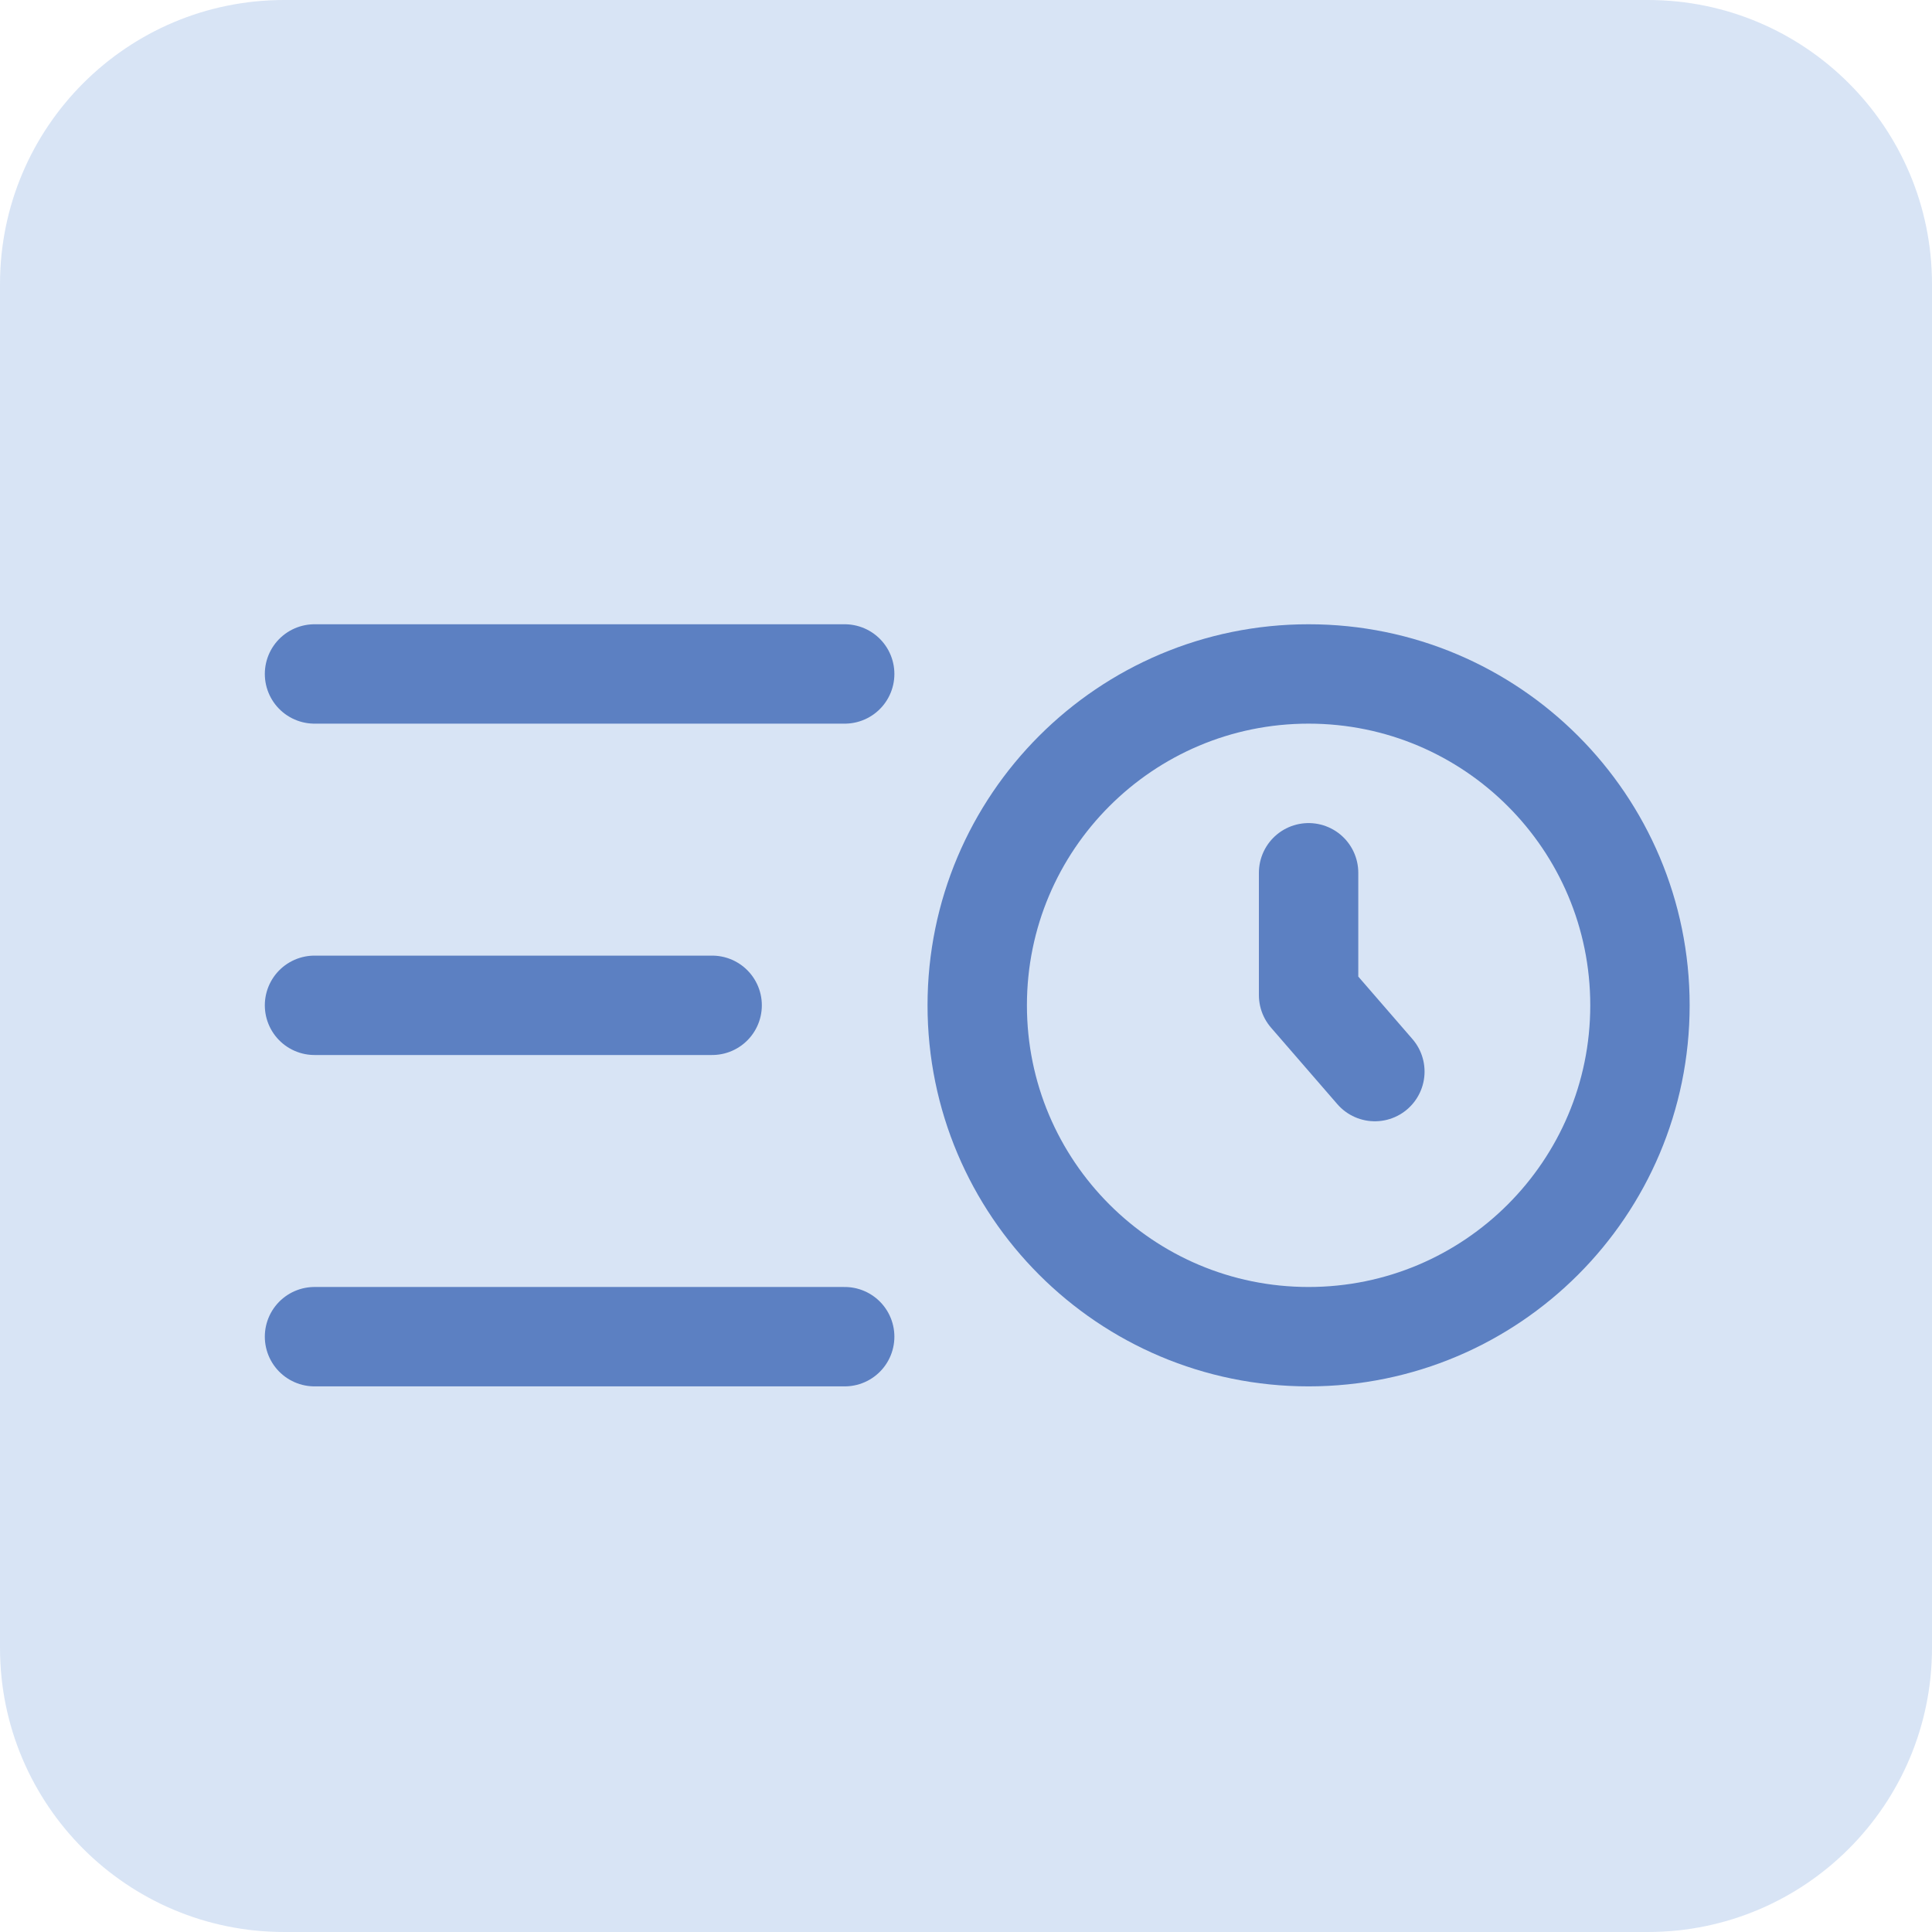
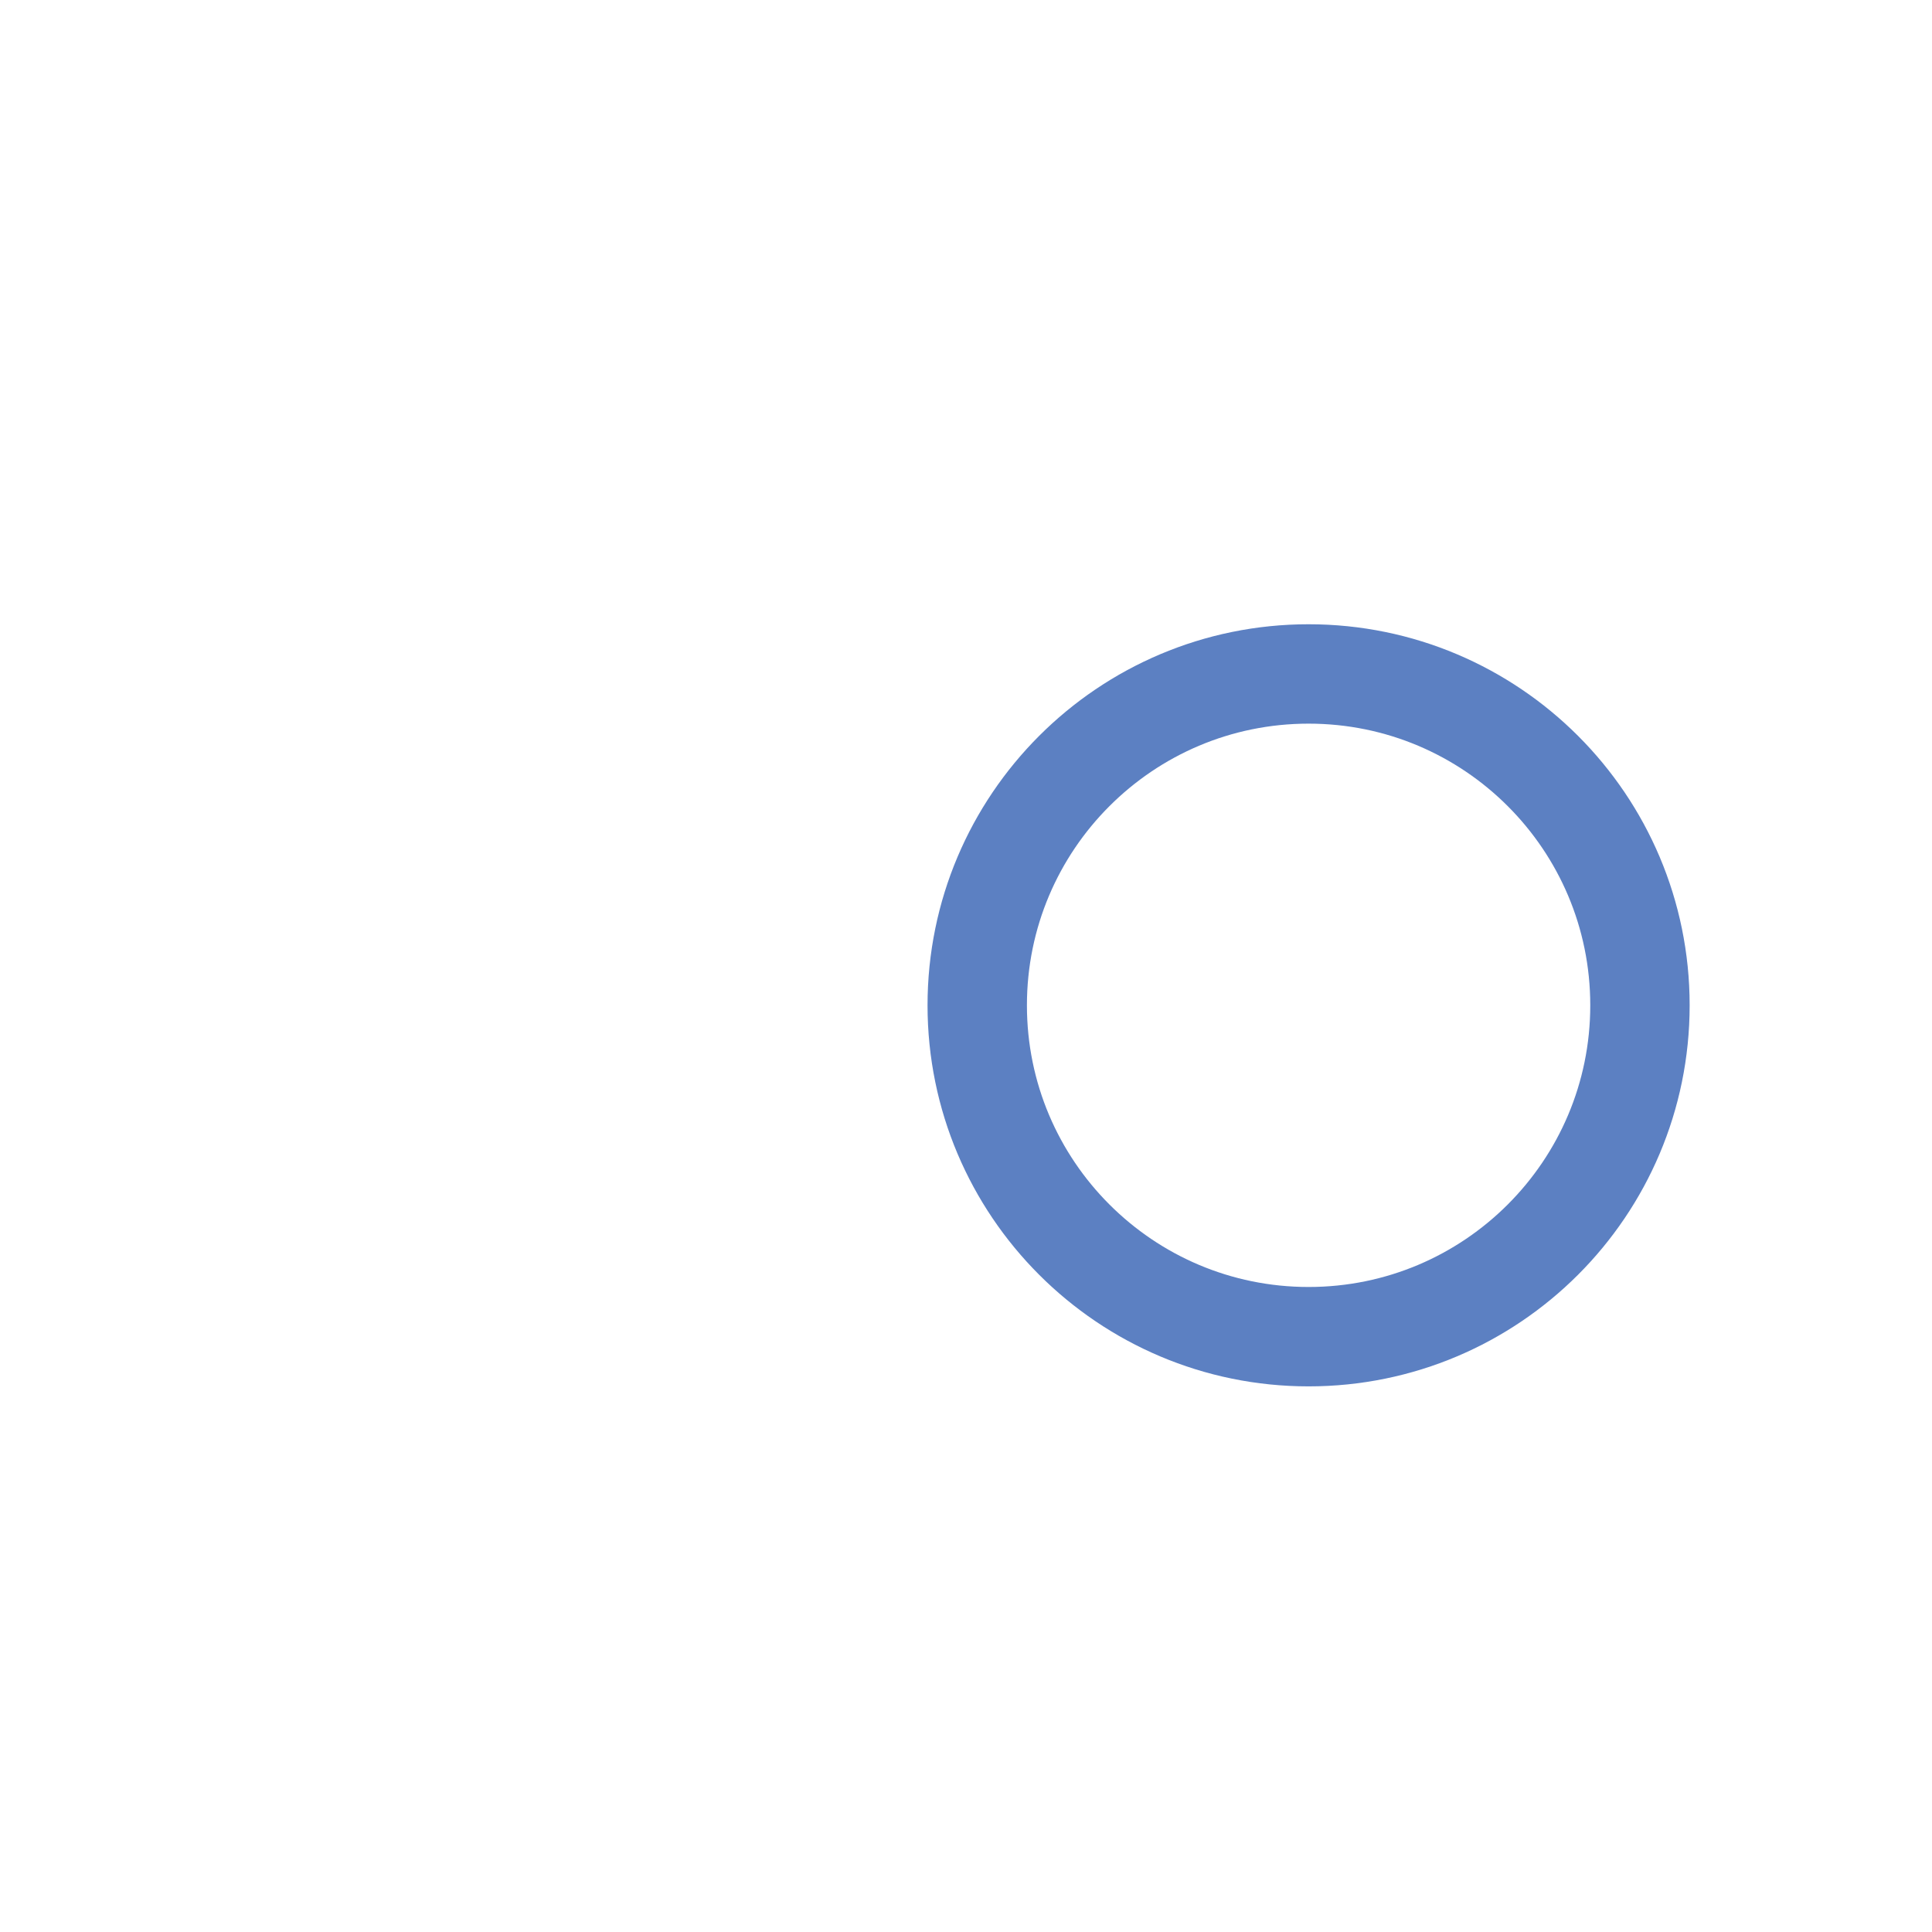
<svg xmlns="http://www.w3.org/2000/svg" width="43" height="43" viewBox="0 0 43 43" fill="none">
-   <path d="M0 6.324C0 2.831 2.831 0 6.324 0H36.676C40.169 0 43 2.831 43 6.324V36.676C43 40.169 40.169 43 36.676 43H6.324C2.831 43 0 40.169 0 36.676V6.324Z" fill="#6898D7" fill-opacity="0.26" />
-   <path d="M18.8 15H7M15.85 22.375H7M18.8 29.75H7" stroke="#5C80C2" stroke-width="2.212" stroke-linecap="round" />
  <path d="M29.125 29.75C33.198 29.75 36.5 26.448 36.5 22.375C36.5 18.302 33.198 15 29.125 15C25.052 15 21.75 18.302 21.75 22.375C21.75 26.448 25.052 29.75 29.125 29.75Z" stroke="#5C80C2" stroke-width="2.212" />
-   <path d="M29.125 19.425V22.148L30.6 23.85" stroke="#5C80C2" stroke-width="2.212" stroke-linecap="round" stroke-linejoin="round" />
</svg>